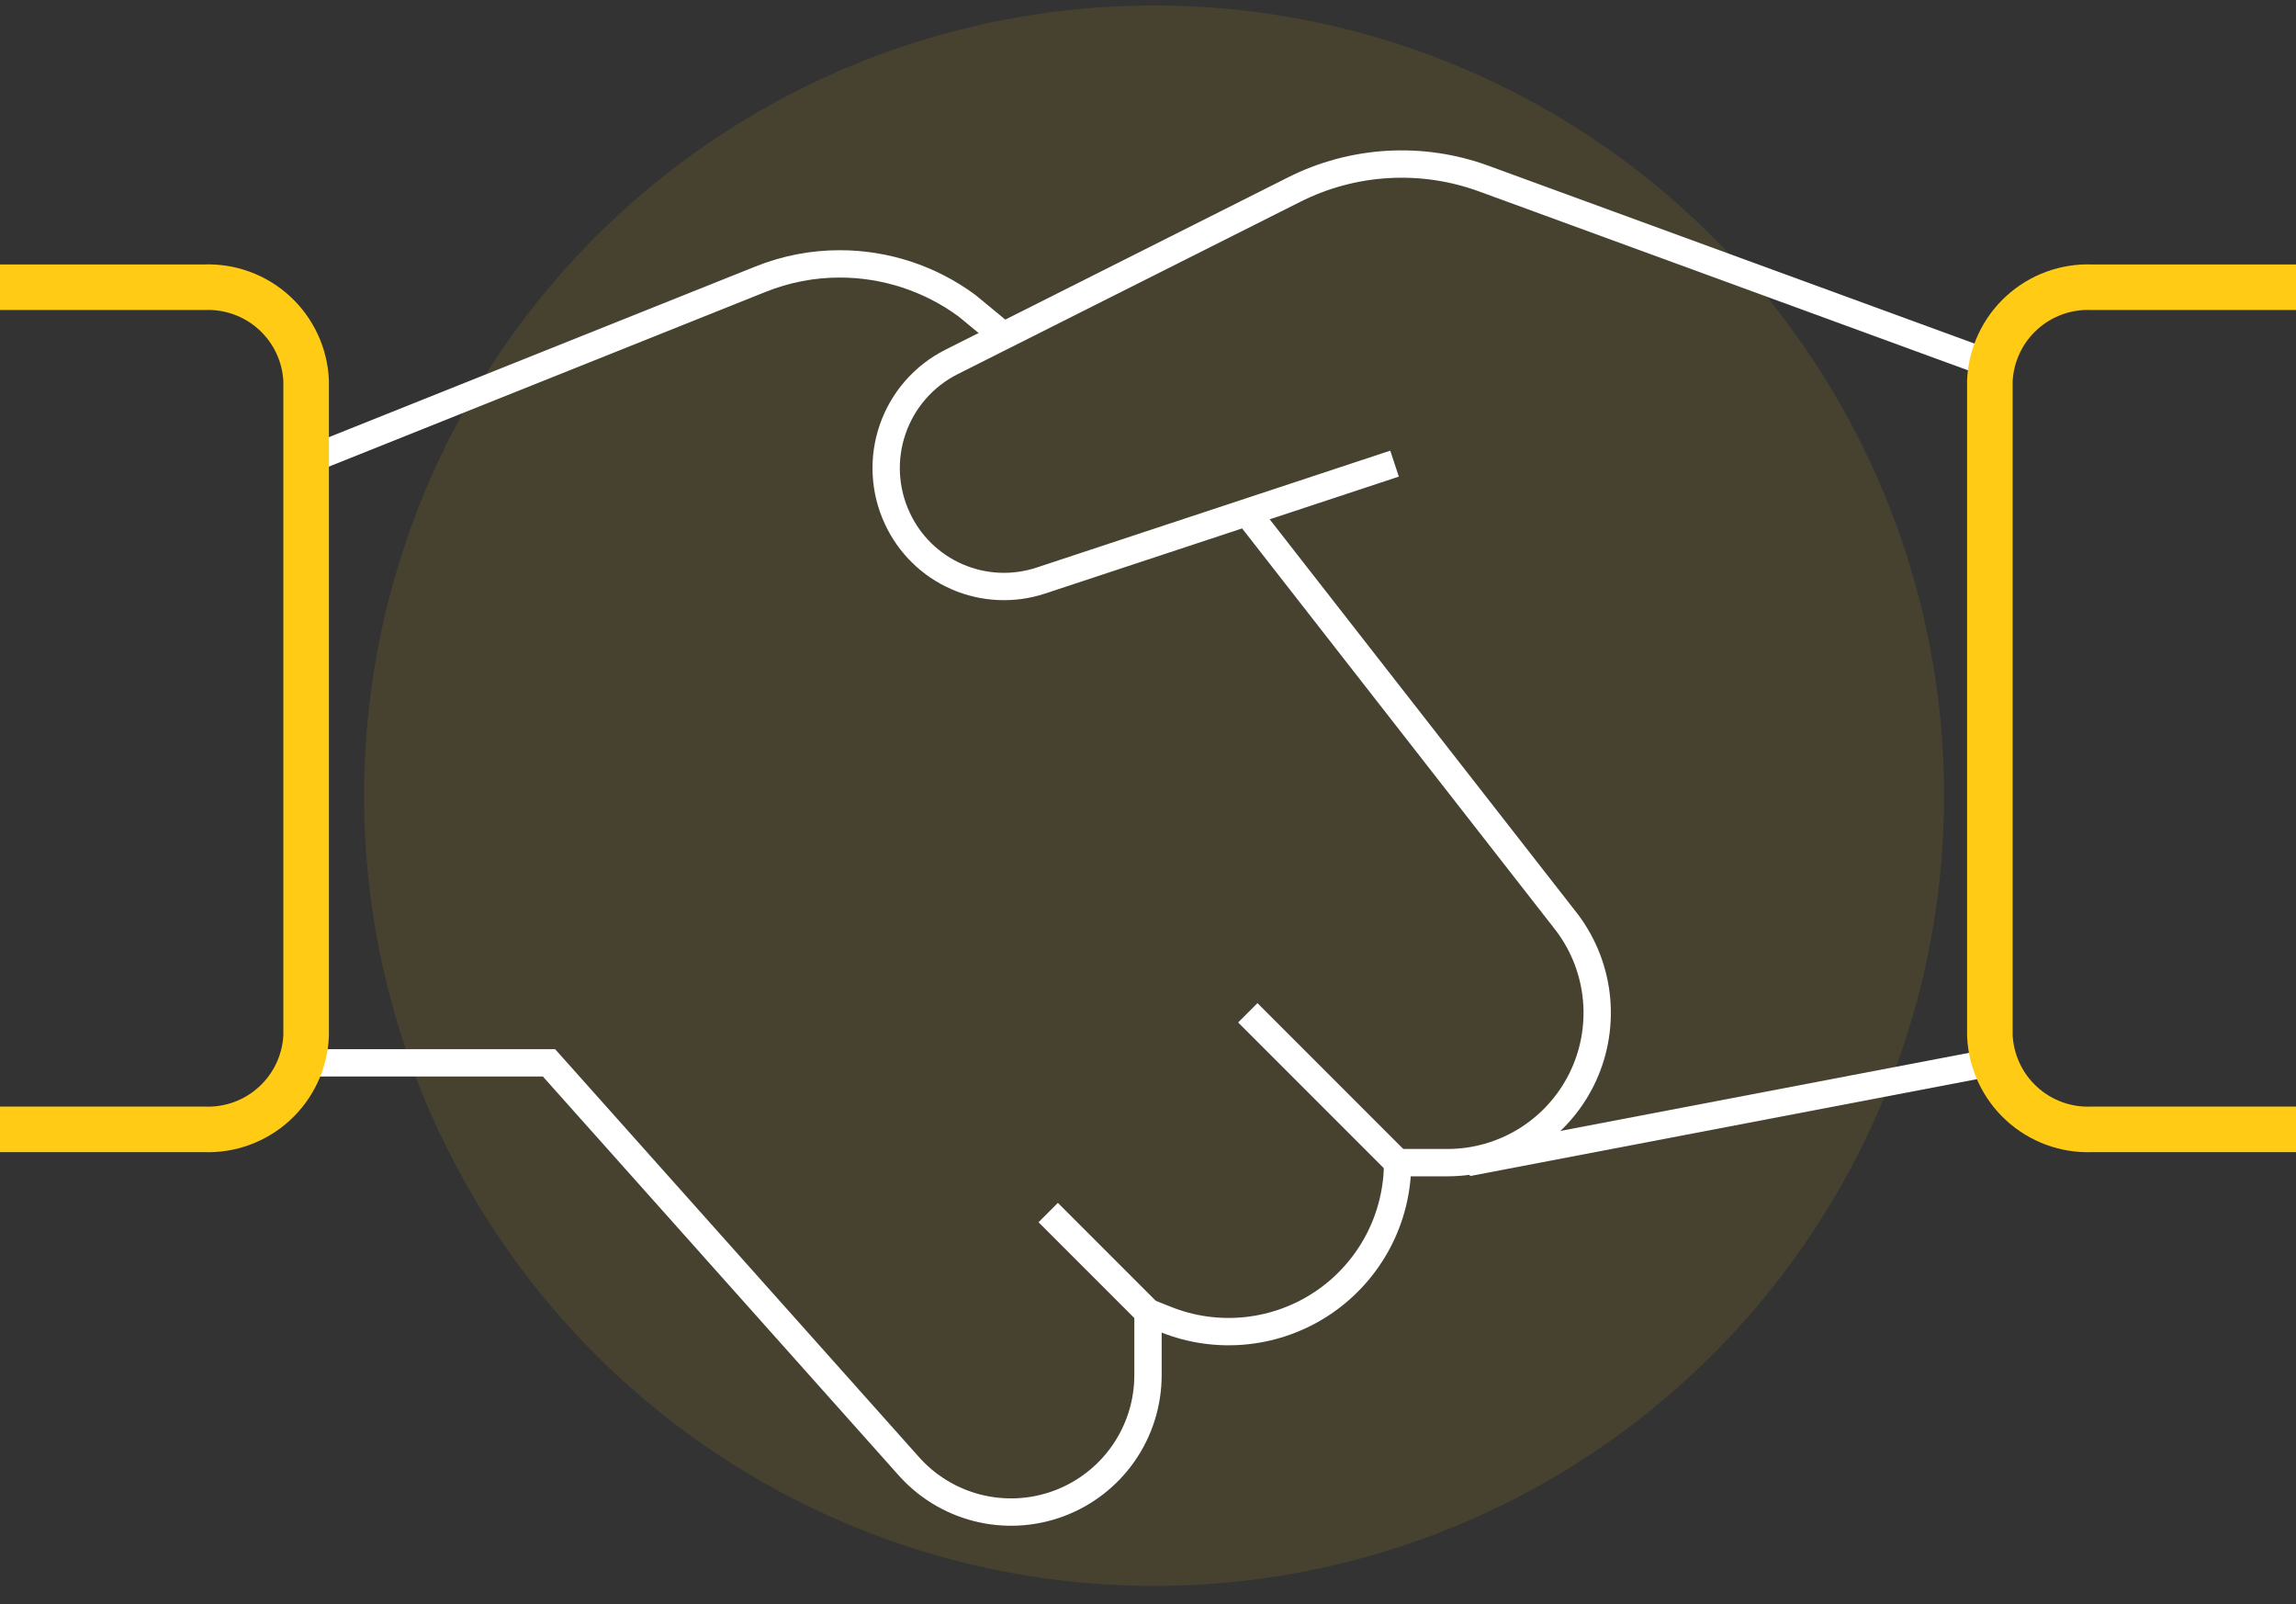
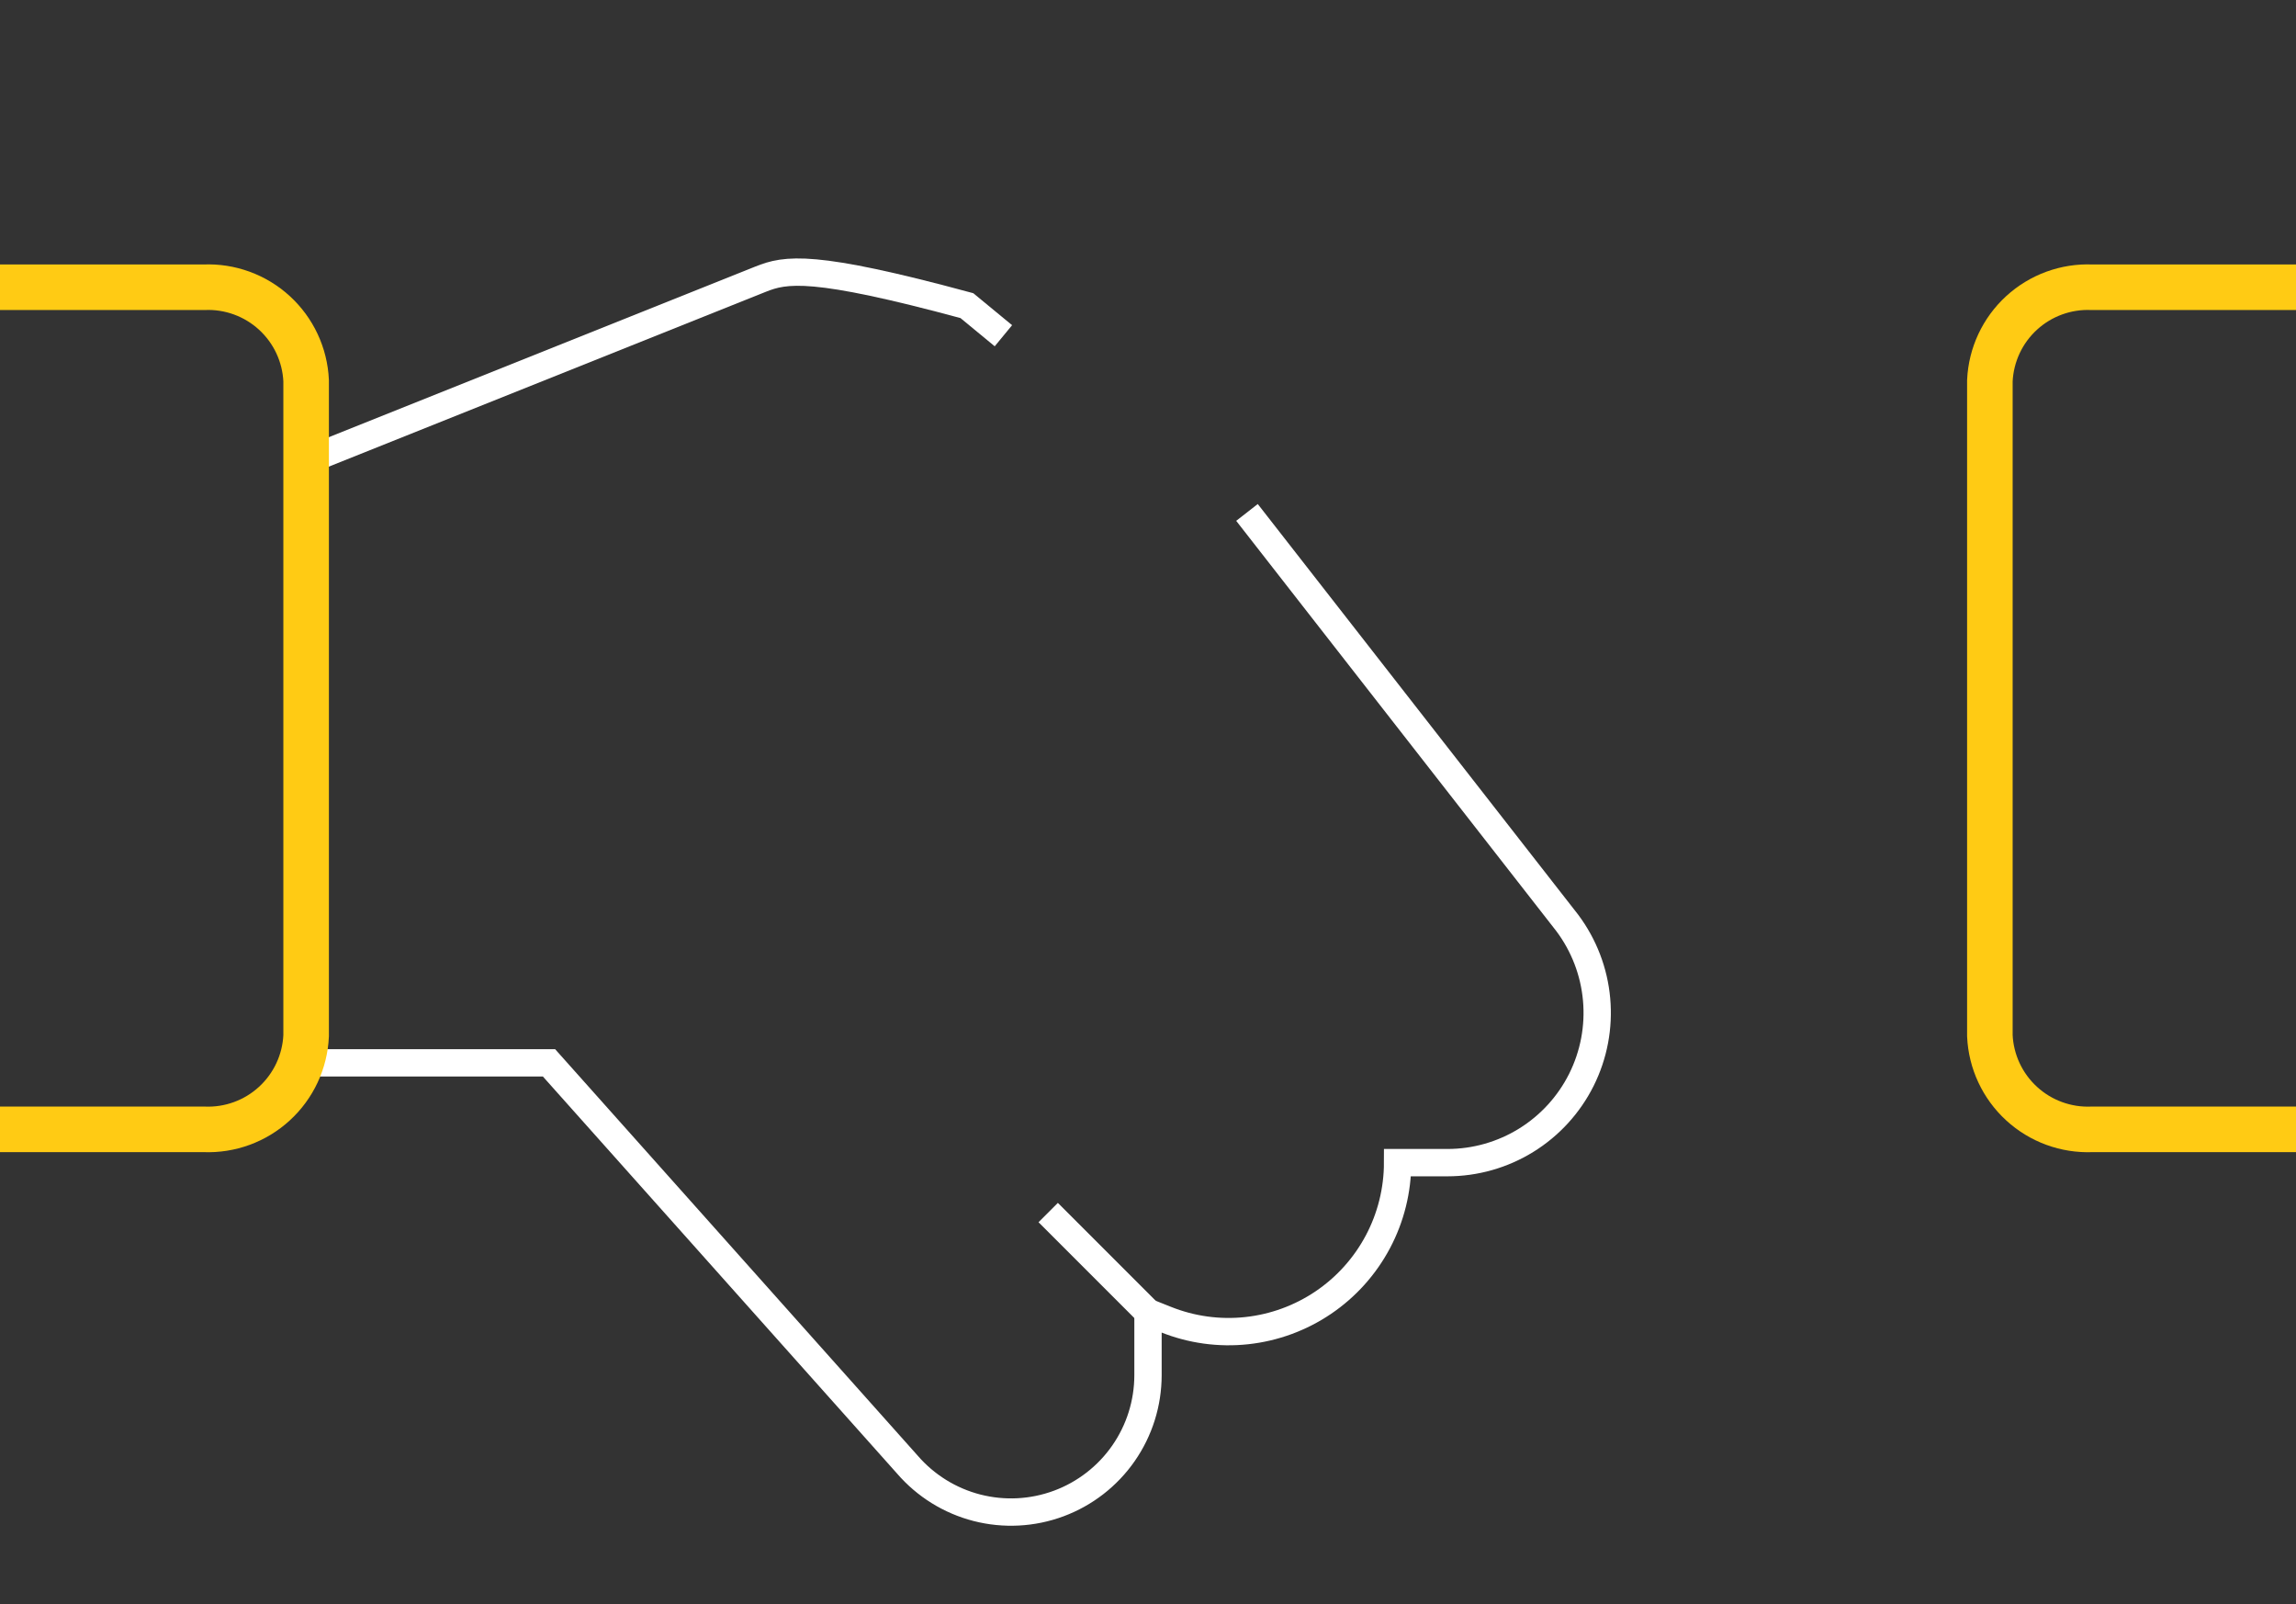
<svg xmlns="http://www.w3.org/2000/svg" fill="none" viewBox="0 0 126 88" height="88" width="126">
  <rect x="0" y="0" width="126" height="88" fill="#333333" stroke="none" />
-   <circle fill="#FFCB14" r="43.353" cy="43.653" cx="63.333" opacity="0.1" />
-   <path stroke-width="1.5" stroke="white" d="M109.423 58.263L80.527 63.784" />
-   <path stroke-width="1.5" stroke="white" d="M76.53 25.436L57.109 31.854C55.606 32.348 53.974 32.273 52.523 31.642C51.072 31.011 49.904 29.869 49.241 28.432C48.526 26.898 48.436 25.147 48.989 23.549C49.541 21.95 50.694 20.628 52.203 19.864L71.014 10.405C72.617 9.597 74.369 9.126 76.162 9.022C77.954 8.918 79.749 9.183 81.435 9.801L109.284 19.987" />
  <path stroke-width="1.5" stroke="white" d="M16.436 58.309H30.128L49.795 80.35C50.797 81.511 52.13 82.337 53.614 82.719C55.099 83.1 56.665 83.019 58.102 82.485C59.539 81.951 60.779 80.99 61.654 79.732C62.53 78.474 62.999 76.978 63 75.445V72.001L63.98 72.392C65.387 72.955 66.91 73.165 68.417 73.002C69.923 72.84 71.367 72.311 72.622 71.462C73.877 70.613 74.904 69.469 75.615 68.131C76.326 66.793 76.697 65.3 76.698 63.785H79.436C80.962 63.784 82.457 63.359 83.755 62.556C85.052 61.754 86.101 60.606 86.784 59.241C87.466 57.876 87.755 56.349 87.618 54.829C87.482 53.309 86.925 51.858 86.011 50.636L68.432 28.113" />
-   <path stroke-width="1.5" stroke="white" d="M55.065 18.419L53.06 16.767C51.04 15.28 48.597 14.477 46.088 14.477C44.593 14.476 43.112 14.763 41.725 15.322L16.8 25.29" />
+   <path stroke-width="1.5" stroke="white" d="M55.065 18.419L53.06 16.767C44.593 14.476 43.112 14.763 41.725 15.322L16.8 25.29" />
  <path stroke-width="2.5" stroke="#FFCB14" d="M0 15.759H11.2C12.622 15.699 14.01 16.206 15.059 17.167C16.109 18.128 16.735 19.466 16.8 20.888V56.823C16.735 58.246 16.109 59.584 15.059 60.546C14.01 61.509 12.623 62.016 11.2 61.959H0" />
  <path stroke-width="2.5" stroke="#FFCB14" d="M126 61.959H114.8C113.378 62.016 111.99 61.509 110.941 60.546C109.891 59.584 109.266 58.246 109.2 56.823V20.888C109.266 19.466 109.891 18.128 110.941 17.167C111.991 16.206 113.378 15.699 114.8 15.759H126" />
  <path stroke-width="1.5" stroke="white" d="M63 72L57.523 66.523" />
-   <path stroke-width="1.5" stroke="white" d="M76.698 63.785L68.477 55.564" />
</svg>